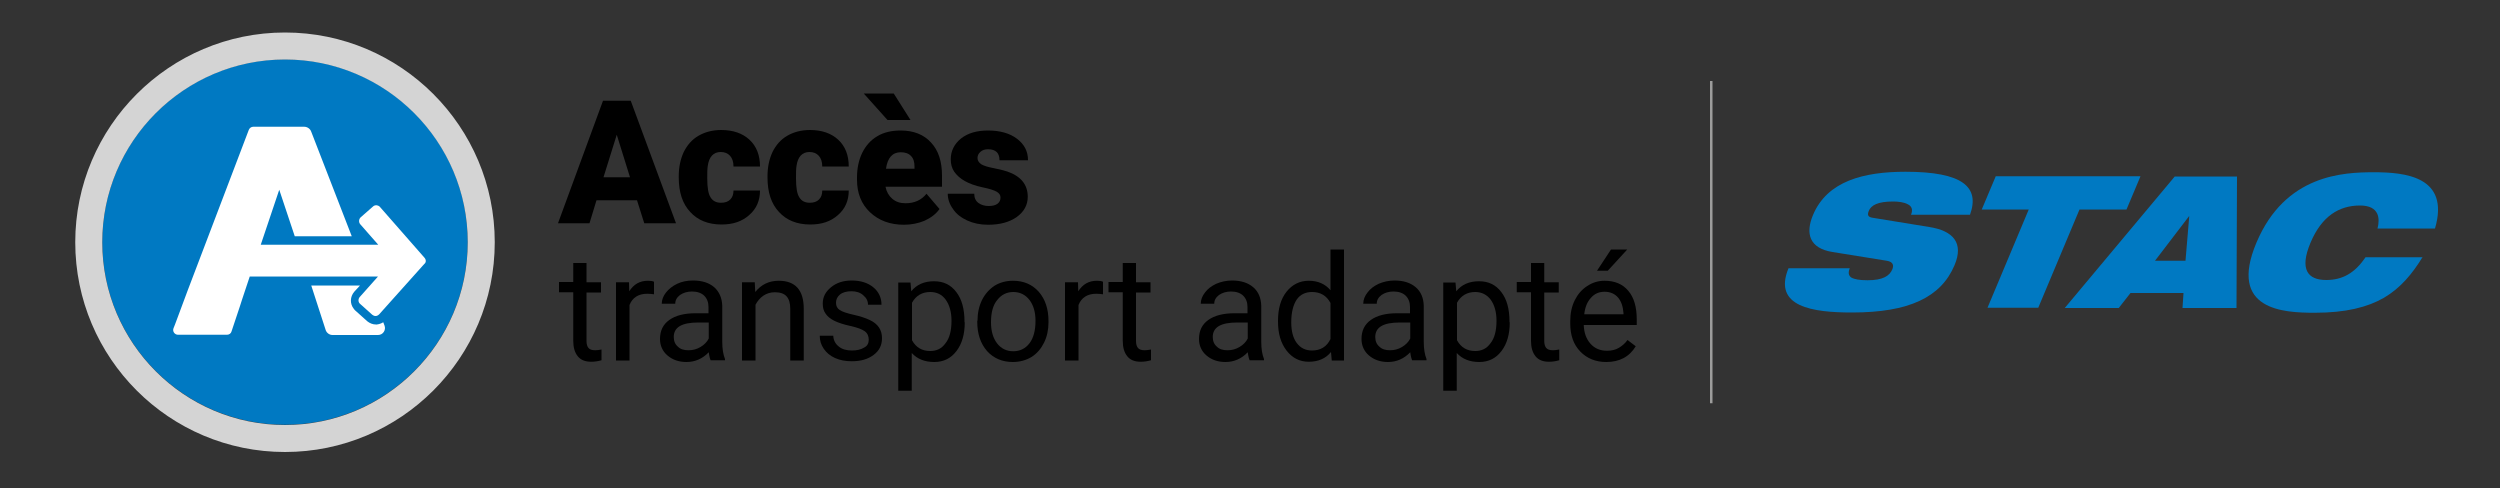
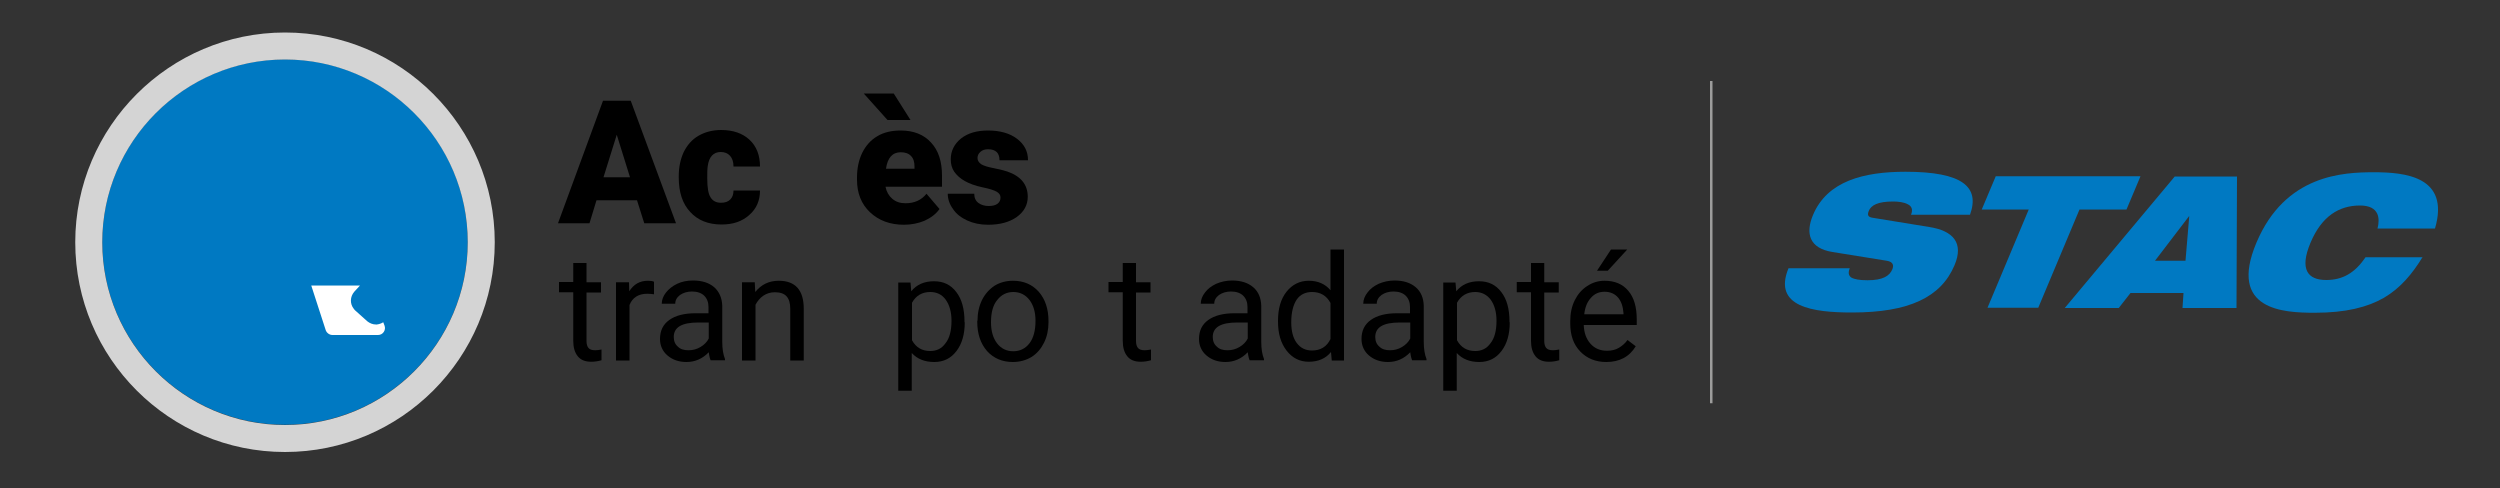
<svg xmlns="http://www.w3.org/2000/svg" version="1.1" id="Calque_1" x="0px" y="0px" viewBox="0 0 1000 195.3" style="enable-background:new 0 0 1000 195.3;" xml:space="preserve">
  <rect x="0" y="0" width="1000" height="195.3" fill="#333333" stroke="none" />
  <style type="text/css">
	.st0{fill:#0079C2;}
	.st1{fill:#D4D4D4;}
	.st2{fill:#FFFFFF;}
	.st3{fill:none;stroke:#9D9D9C;}
</style>
  <g>
    <path d="M254.8,80.1h-16.2l-2.8,9.2h-12.6l18-49h11.1l18.1,49h-12.7L254.8,80.1z M241.4,70.9H252l-5.3-17L241.4,70.9z" />
    <path d="M288.4,81.1c1.6,0,2.8-0.4,3.7-1.3c0.9-0.9,1.3-2.1,1.3-3.6h10.6c0,4-1.4,7.3-4.3,9.8c-2.9,2.6-6.5,3.8-11.1,3.8   c-5.3,0-9.5-1.7-12.5-5c-3.1-3.3-4.6-7.9-4.6-13.8v-0.5c0-3.7,0.7-6.9,2-9.7c1.4-2.8,3.3-5,5.9-6.5c2.6-1.5,5.6-2.3,9.1-2.3   c4.7,0,8.5,1.3,11.3,3.9c2.8,2.6,4.2,6.2,4.2,10.7h-10.6c0-1.9-0.5-3.3-1.4-4.3c-0.9-1-2.2-1.5-3.7-1.5c-2.9,0-4.7,1.9-5.2,5.6   c-0.2,1.2-0.2,2.8-0.2,4.9c0,3.7,0.4,6.2,1.3,7.6C285.1,80.4,286.5,81.1,288.4,81.1z" />
-     <path d="M323.9,81.1c1.6,0,2.8-0.4,3.7-1.3c0.9-0.9,1.3-2.1,1.3-3.6h10.6c0,4-1.4,7.3-4.3,9.8c-2.9,2.6-6.5,3.8-11.1,3.8   c-5.3,0-9.5-1.7-12.5-5c-3.1-3.3-4.6-7.9-4.6-13.8v-0.5c0-3.7,0.7-6.9,2-9.7c1.4-2.8,3.3-5,5.9-6.5c2.6-1.5,5.6-2.3,9.1-2.3   c4.7,0,8.5,1.3,11.3,3.9c2.8,2.6,4.2,6.2,4.2,10.7h-10.6c0-1.9-0.5-3.3-1.4-4.3c-0.9-1-2.2-1.5-3.7-1.5c-2.9,0-4.7,1.9-5.2,5.6   c-0.2,1.2-0.2,2.8-0.2,4.9c0,3.7,0.4,6.2,1.3,7.6C320.6,80.4,322,81.1,323.9,81.1z" />
    <path d="M361.6,89.9c-5.6,0-10.1-1.7-13.6-5c-3.5-3.3-5.2-7.7-5.2-13v-0.9c0-3.7,0.7-7,2.1-9.9c1.4-2.8,3.4-5.1,6-6.6   c2.6-1.6,5.8-2.3,9.4-2.3c5.1,0,9.2,1.6,12.1,4.8c3,3.2,4.4,7.6,4.4,13.3v4.4h-22.6c0.4,2,1.3,3.6,2.7,4.8c1.4,1.2,3.1,1.8,5.3,1.8   c3.6,0,6.4-1.3,8.4-3.8l5.2,6.1c-1.4,2-3.4,3.5-6,4.7C367.4,89.3,364.6,89.9,361.6,89.9z M364.2,48l-9.2,0l-9.5-10.6h12L364.2,48z    M360.3,60.9c-3.3,0-5.3,2.2-5.9,6.6h11.4v-0.9c0-1.8-0.4-3.2-1.4-4.2C363.5,61.4,362.1,60.9,360.3,60.9z" />
    <path d="M400.2,79c0-1-0.5-1.7-1.5-2.3c-1-0.6-2.9-1.2-5.8-1.8s-5.2-1.5-7-2.5c-1.8-1-3.2-2.3-4.2-3.7c-1-1.5-1.4-3.1-1.4-5   c0-3.3,1.4-6.1,4.1-8.3c2.8-2.2,6.4-3.2,10.8-3.2c4.8,0,8.7,1.1,11.6,3.3c2.9,2.2,4.4,5,4.4,8.6h-11.4c0-2.9-1.5-4.4-4.6-4.4   c-1.2,0-2.2,0.3-3,1c-0.8,0.7-1.2,1.5-1.2,2.5c0,1,0.5,1.8,1.5,2.5c1,0.6,2.6,1.1,4.7,1.5c2.2,0.4,4.1,0.9,5.7,1.4   c5.5,1.9,8.2,5.3,8.2,10.1c0,3.3-1.5,6-4.4,8.1c-3,2.1-6.8,3.1-11.5,3.1c-3.1,0-5.9-0.6-8.3-1.7c-2.4-1.1-4.4-2.6-5.7-4.6   c-1.4-1.9-2.1-4-2.1-6.1h10.6c0,1.7,0.6,2.9,1.7,3.7c1.1,0.8,2.5,1.2,4.1,1.2c1.5,0,2.7-0.3,3.5-0.9C399.9,80.8,400.2,80,400.2,79z   " />
    <path d="M234.6,105.3v7.6h5.8v4.1h-5.8v19.4c0,1.3,0.3,2.2,0.8,2.8c0.5,0.6,1.4,0.9,2.7,0.9c0.6,0,1.5-0.1,2.5-0.3v4.3   c-1.4,0.4-2.8,0.6-4.1,0.6c-2.4,0-4.2-0.7-5.4-2.2s-1.8-3.5-1.8-6.2v-19.4h-5.7v-4.1h5.7v-7.6H234.6z" />
    <path d="M261.5,117.7c-0.8-0.1-1.7-0.2-2.6-0.2c-3.5,0-5.9,1.5-7.1,4.5v22.2h-5.4v-31.3h5.2l0.1,3.6c1.8-2.8,4.2-4.2,7.5-4.2   c1,0,1.8,0.1,2.4,0.4V117.7z" />
    <path d="M284.3,144.2c-0.3-0.6-0.6-1.7-0.8-3.3c-2.5,2.6-5.5,3.9-8.9,3.9c-3.1,0-5.6-0.9-7.6-2.6c-2-1.7-3-4-3-6.6   c0-3.3,1.2-5.8,3.7-7.6c2.5-1.8,6-2.7,10.5-2.7h5.2v-2.5c0-1.9-0.6-3.4-1.7-4.5c-1.1-1.1-2.8-1.7-4.9-1.7c-1.9,0-3.5,0.5-4.8,1.4   c-1.3,1-1.9,2.1-1.9,3.5h-5.4c0-1.6,0.6-3.1,1.7-4.5s2.6-2.6,4.5-3.5s4-1.3,6.3-1.3c3.6,0,6.4,0.9,8.5,2.7c2,1.8,3.1,4.3,3.2,7.4   v14.4c0,2.9,0.4,5.2,1.1,6.9v0.5H284.3z M275.4,140.1c1.7,0,3.3-0.4,4.8-1.3c1.5-0.9,2.6-2,3.3-3.4V129h-4.2   c-6.6,0-9.8,1.9-9.8,5.8c0,1.7,0.6,3,1.7,3.9C272.2,139.7,273.6,140.1,275.4,140.1z" />
    <path d="M301.9,112.9l0.2,3.9c2.4-3,5.5-4.5,9.4-4.5c6.6,0,10,3.7,10,11.2v20.7h-5.4v-20.7c0-2.3-0.5-3.9-1.5-5   c-1-1.1-2.6-1.6-4.7-1.6c-1.7,0-3.3,0.5-4.6,1.4c-1.3,0.9-2.3,2.1-3.1,3.6v22.3h-5.4v-31.3H301.9z" />
-     <path d="M347.5,135.9c0-1.4-0.5-2.6-1.6-3.4c-1.1-0.8-3-1.5-5.7-2.1c-2.7-0.6-4.9-1.3-6.5-2.1c-1.6-0.8-2.8-1.8-3.5-2.9   c-0.8-1.1-1.1-2.4-1.1-4c0-2.6,1.1-4.7,3.3-6.5c2.2-1.8,4.9-2.7,8.3-2.7c3.5,0,6.4,0.9,8.6,2.7c2.2,1.8,3.3,4.2,3.3,7h-5.4   c0-1.5-0.6-2.7-1.9-3.8c-1.2-1.1-2.8-1.6-4.7-1.6c-1.9,0-3.5,0.4-4.6,1.3s-1.6,2-1.6,3.3c0,1.3,0.5,2.3,1.5,2.9   c1,0.7,2.9,1.3,5.5,1.9c2.7,0.6,4.8,1.3,6.5,2.1c1.7,0.8,2.9,1.8,3.7,3s1.2,2.6,1.2,4.3c0,2.8-1.1,5-3.4,6.7s-5.1,2.5-8.7,2.5   c-2.5,0-4.7-0.4-6.7-1.3s-3.4-2.1-4.5-3.7s-1.6-3.3-1.6-5.2h5.4c0.1,1.8,0.8,3.2,2.2,4.3c1.3,1.1,3.1,1.6,5.3,1.6   c2,0,3.6-0.4,4.9-1.2C346.9,138.4,347.5,137.3,347.5,135.9z" />
    <path d="M385.9,128.9c0,4.8-1.1,8.6-3.3,11.5c-2.2,2.9-5.1,4.4-8.9,4.4c-3.8,0-6.8-1.2-9-3.6v15.1h-5.4v-43.3h4.9l0.3,3.5   c2.2-2.7,5.2-4,9.1-4c3.8,0,6.7,1.4,8.9,4.3c2.2,2.8,3.3,6.8,3.3,11.8V128.9z M380.6,128.3c0-3.5-0.8-6.3-2.3-8.4s-3.6-3.1-6.2-3.1   c-3.2,0-5.7,1.4-7.3,4.3v15c1.6,2.9,4,4.3,7.3,4.3c2.6,0,4.6-1,6.1-3.1C379.8,135.3,380.6,132.3,380.6,128.3z" />
    <path d="M391,128.3c0-3.1,0.6-5.8,1.8-8.3c1.2-2.4,2.9-4.3,5-5.7c2.1-1.3,4.6-2,7.4-2c4.3,0,7.7,1.5,10.3,4.4   c2.6,3,3.9,6.9,3.9,11.8v0.4c0,3-0.6,5.8-1.8,8.2c-1.2,2.4-2.8,4.3-5,5.7c-2.2,1.3-4.7,2-7.5,2c-4.2,0-7.7-1.5-10.3-4.4   c-2.6-3-3.9-6.9-3.9-11.7V128.3z M396.4,128.9c0,3.5,0.8,6.3,2.4,8.4c1.6,2.1,3.8,3.2,6.5,3.2c2.7,0,4.9-1.1,6.5-3.2   c1.6-2.1,2.4-5.1,2.4-9c0-3.4-0.8-6.2-2.4-8.3c-1.6-2.1-3.8-3.2-6.5-3.2c-2.6,0-4.8,1.1-6.4,3.2C397.2,122,396.4,125,396.4,128.9z" />
-     <path d="M441.1,117.7c-0.8-0.1-1.7-0.2-2.6-0.2c-3.5,0-5.9,1.5-7.1,4.5v22.2h-5.4v-31.3h5.2l0.1,3.6c1.8-2.8,4.2-4.2,7.5-4.2   c1,0,1.8,0.1,2.4,0.4V117.7z" />
    <path d="M454.4,105.3v7.6h5.8v4.1h-5.8v19.4c0,1.3,0.3,2.2,0.8,2.8c0.5,0.6,1.4,0.9,2.7,0.9c0.6,0,1.5-0.1,2.5-0.3v4.3   c-1.4,0.4-2.8,0.6-4.1,0.6c-2.4,0-4.2-0.7-5.4-2.2s-1.8-3.5-1.8-6.2v-19.4h-5.7v-4.1h5.7v-7.6H454.4z" />
    <path d="M499.9,144.2c-0.3-0.6-0.6-1.7-0.8-3.3c-2.5,2.6-5.5,3.9-8.9,3.9c-3.1,0-5.6-0.9-7.6-2.6s-3-4-3-6.6c0-3.3,1.2-5.8,3.7-7.6   c2.5-1.8,6-2.7,10.5-2.7h5.2v-2.5c0-1.9-0.6-3.4-1.7-4.5c-1.1-1.1-2.8-1.7-4.9-1.7c-1.9,0-3.5,0.5-4.8,1.4c-1.3,1-1.9,2.1-1.9,3.5   h-5.4c0-1.6,0.6-3.1,1.7-4.5c1.1-1.5,2.6-2.6,4.5-3.5c1.9-0.8,4-1.3,6.3-1.3c3.6,0,6.4,0.9,8.5,2.7s3.1,4.3,3.2,7.4v14.4   c0,2.9,0.4,5.2,1.1,6.9v0.5H499.9z M491,140.1c1.7,0,3.3-0.4,4.8-1.3c1.5-0.9,2.6-2,3.3-3.4V129h-4.2c-6.6,0-9.8,1.9-9.8,5.8   c0,1.7,0.6,3,1.7,3.9C487.8,139.7,489.2,140.1,491,140.1z" />
    <path d="M511.2,128.3c0-4.8,1.1-8.7,3.4-11.6c2.3-2.9,5.3-4.4,8.9-4.4c3.7,0,6.6,1.3,8.7,3.8V99.8h5.4v44.4h-4.9l-0.3-3.4   c-2.1,2.6-5.1,3.9-8.9,3.9c-3.6,0-6.6-1.5-8.9-4.5c-2.3-3-3.4-6.8-3.4-11.6V128.3z M516.5,128.9c0,3.5,0.7,6.3,2.2,8.3s3.5,3,6.1,3   c3.4,0,5.9-1.5,7.4-4.6v-14.4c-1.6-3-4.1-4.4-7.4-4.4c-2.6,0-4.7,1-6.1,3C517.3,121.9,516.5,124.9,516.5,128.9z" />
    <path d="M564.9,144.2c-0.3-0.6-0.6-1.7-0.8-3.3c-2.5,2.6-5.5,3.9-8.9,3.9c-3.1,0-5.6-0.9-7.6-2.6s-3-4-3-6.6c0-3.3,1.2-5.8,3.7-7.6   c2.5-1.8,6-2.7,10.5-2.7h5.2v-2.5c0-1.9-0.6-3.4-1.7-4.5c-1.1-1.1-2.8-1.7-4.9-1.7c-1.9,0-3.5,0.5-4.8,1.4c-1.3,1-1.9,2.1-1.9,3.5   h-5.4c0-1.6,0.6-3.1,1.7-4.5c1.1-1.5,2.6-2.6,4.5-3.5c1.9-0.8,4-1.3,6.3-1.3c3.6,0,6.4,0.9,8.5,2.7s3.1,4.3,3.2,7.4v14.4   c0,2.9,0.4,5.2,1.1,6.9v0.5H564.9z M556,140.1c1.7,0,3.3-0.4,4.8-1.3c1.5-0.9,2.6-2,3.3-3.4V129h-4.2c-6.6,0-9.8,1.9-9.8,5.8   c0,1.7,0.6,3,1.7,3.9C552.8,139.7,554.3,140.1,556,140.1z" />
    <path d="M603.9,128.9c0,4.8-1.1,8.6-3.3,11.5c-2.2,2.9-5.1,4.4-8.9,4.4c-3.8,0-6.8-1.2-9-3.6v15.1h-5.4v-43.3h4.9l0.3,3.5   c2.2-2.7,5.2-4,9.1-4c3.8,0,6.7,1.4,8.9,4.3c2.2,2.8,3.3,6.8,3.3,11.8V128.9z M598.6,128.3c0-3.5-0.8-6.3-2.3-8.4   c-1.5-2-3.6-3.1-6.2-3.1c-3.2,0-5.7,1.4-7.3,4.3v15c1.6,2.9,4,4.3,7.3,4.3c2.6,0,4.6-1,6.1-3.1   C597.8,135.3,598.6,132.3,598.6,128.3z" />
    <path d="M617.7,105.3v7.6h5.8v4.1h-5.8v19.4c0,1.3,0.3,2.2,0.8,2.8c0.5,0.6,1.4,0.9,2.7,0.9c0.6,0,1.5-0.1,2.5-0.3v4.3   c-1.4,0.4-2.8,0.6-4.1,0.6c-2.4,0-4.2-0.7-5.4-2.2s-1.8-3.5-1.8-6.2v-19.4h-5.7v-4.1h5.7v-7.6H617.7z" />
    <path d="M642.5,144.8c-4.2,0-7.7-1.4-10.4-4.2c-2.7-2.8-4-6.5-4-11.2v-1c0-3.1,0.6-5.9,1.8-8.3s2.8-4.3,5-5.7   c2.1-1.4,4.4-2.1,6.9-2.1c4.1,0,7.2,1.3,9.5,4c2.3,2.7,3.4,6.5,3.4,11.5v2.2h-21.2c0.1,3.1,1,5.6,2.7,7.5c1.7,1.9,3.9,2.8,6.6,2.8   c1.9,0,3.5-0.4,4.8-1.2c1.3-0.8,2.5-1.8,3.4-3.1l3.3,2.5C651.7,142.8,647.7,144.8,642.5,144.8z M641.8,116.7c-2.2,0-4,0.8-5.4,2.4   c-1.5,1.6-2.4,3.8-2.7,6.6h15.7v-0.4c-0.2-2.7-0.9-4.8-2.2-6.3S644.1,116.7,641.8,116.7z M644.4,99.8h6.5l-7.8,8.5l-4.3,0   L644.4,99.8z" />
  </g>
  <g>
    <g>
      <path class="st0" d="M114,23.7c-40.3,0-73.1,32.8-73.1,73.1c0,40.3,32.8,73.1,73.1,73.1c40.3,0,73.1-32.8,73.1-73.1    C187.2,56.5,154.4,23.7,114,23.7z" />
      <path class="st1" d="M30.1,96.9c0,46.3,37.6,83.9,83.9,83.9c46.3,0,83.9-37.6,83.9-83.9c0-46.3-37.6-83.9-83.9-83.9    C67.8,13,30.1,50.6,30.1,96.9z M40.9,96.9c0-40.3,32.8-73.1,73.1-73.1c40.3,0,73.1,32.8,73.1,73.1c0,40.3-32.8,73.1-73.1,73.1    C73.7,170,40.9,137.2,40.9,96.9z" />
    </g>
    <g>
-       <path class="st2" d="M169.8,103.1L152,82.8c-0.3-0.4-0.8-0.6-1.4-0.7c-0.5,0-1,0.1-1.4,0.5l-4.9,4.3c-0.8,0.7-0.9,2-0.2,2.8    l7.2,8.2h-47l7.4-22l6.2,18.6h22.8l-16.2-41.8c-0.4-1.2-1.6-2-2.8-2h-3.6h-16h-0.8c-0.8,0-1.5,0.5-1.8,1.3l-24.4,64.1L70,129.8    l-0.6,1.5c-0.5,1.3,0.5,2.6,1.8,2.6h1.6H90h0.8c0.8,0,1.6-0.5,1.8-1.3l3.4-10.2l0.8-2.5l3.1-9.3h51.3l-7.3,8.2    c-0.7,0.8-0.7,2.1,0.2,2.8l4.8,4.3c0.4,0.3,0.8,0.5,1.3,0.5c0,0,0.1,0,0.1,0c0.5,0,1-0.3,1.4-0.7l18-20.1    C170.5,105,170.5,103.9,169.8,103.1z" />
      <path class="st2" d="M153.3,128.9C153.3,128.9,153.3,128.9,153.3,128.9c-0.8,0.5-1.7,0.8-2.6,0.9c-0.1,0-0.2,0-0.3,0    c-1.3,0-2.5-0.5-3.5-1.3l-4.8-4.3c-0.2-0.2-0.4-0.4-0.6-0.7c-1.6-2-1.5-4.8,0.2-6.8l2.3-2.5h-19.5l5.8,17.9    c0.4,1.1,1.5,1.9,2.7,1.9h18.2c2,0,3.3-2,2.6-3.8L153.3,128.9z" />
    </g>
  </g>
  <line class="st3" x1="684.5" y1="32.4" x2="684.5" y2="161.3" />
  <g>
    <g>
      <g>
        <g>
          <path class="st0" d="M733,100.8c-9.3-1.5-10.9-7.4-7.8-14.8c5.7-13.6,20.3-17.3,37-17.3c22.9,0,29.8,6.1,25.8,17.2h-23.6      c0.9-2.1,0.2-3.5-1.3-4.2c-1.5-0.8-3.6-1.1-5.9-1.1c-6.1,0-8.8,1.5-9.7,3.8c-0.6,1.5-0.4,2.4,1.5,2.7l22.7,3.7      c9.6,1.5,13.9,6.4,10.1,15.3c-5.4,12.8-18.2,18.9-41,18.9c-15.6,0-31.8-2.2-25.4-17.7h24.5c-0.7,1.8-0.5,2.9,0.6,3.7      c1.2,0.7,3.3,1.1,6.5,1.1c6.3,0,8.8-1.8,9.9-4.3c0.7-1.6,0.4-3.1-2.2-3.5L733,100.8z" />
          <path class="st0" d="M811.5,83.8h-18.8l5.6-13.3h57.9l-5.6,13.3h-18.8l-16.5,39.3H795L811.5,83.8z" />
          <path class="st0" d="M869.9,70.6h24.9l-0.2,52.6H873l0.4-6h-21.2l-4.7,6h-21.6L869.9,70.6z M875.7,86.5h-0.1L862,104.3h12.2      L875.7,86.5z" />
          <path class="st0" d="M969.1,102.7c-4.2,6.9-8.9,12.5-15.5,16.4c-6.6,3.8-15.3,6-27.7,6c-12.3,0-34.8-0.9-23.3-28.1      c11.5-27.2,34.7-28.1,47-28.1c12.2,0,30.5,1.6,24.4,22.5H951c1-3.8,0.9-9.2-7-9.2c-8.3,0-15.3,4.2-19.8,14.9      c-4.5,10.7-1.1,14.9,6.3,14.9c6.4,0,11.4-2.7,15.7-9.1H969.1z" />
        </g>
      </g>
    </g>
  </g>
</svg>